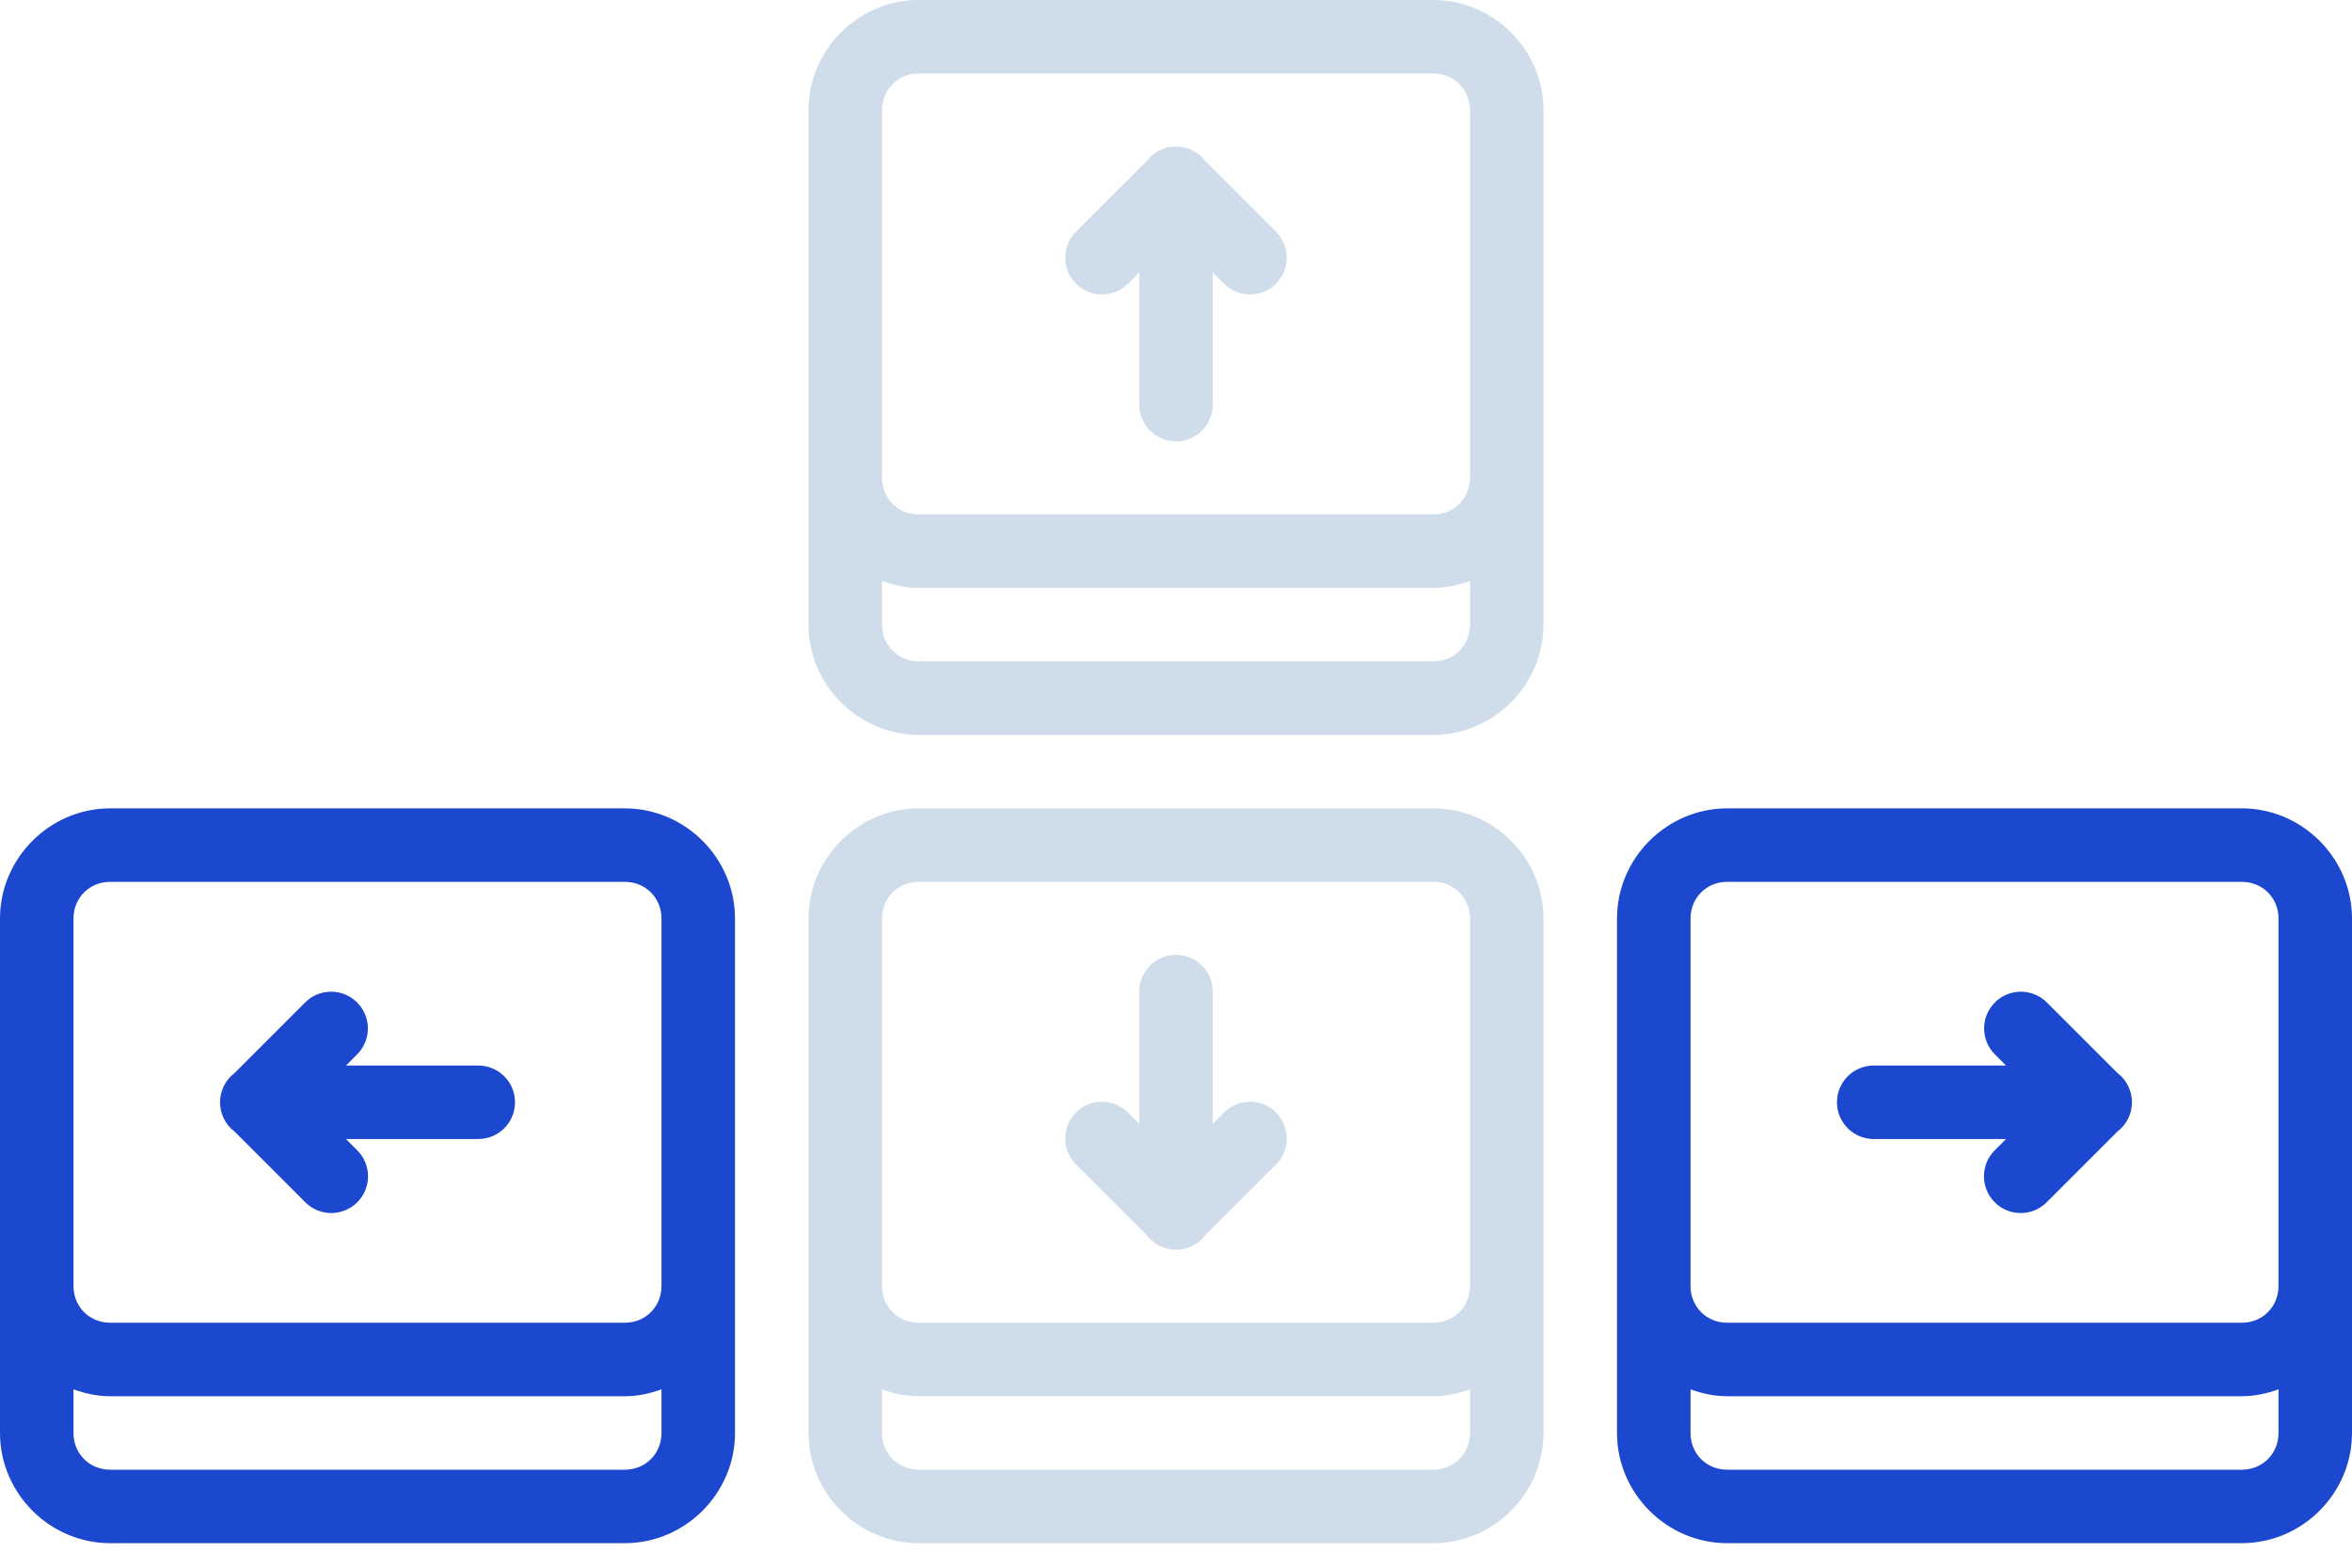
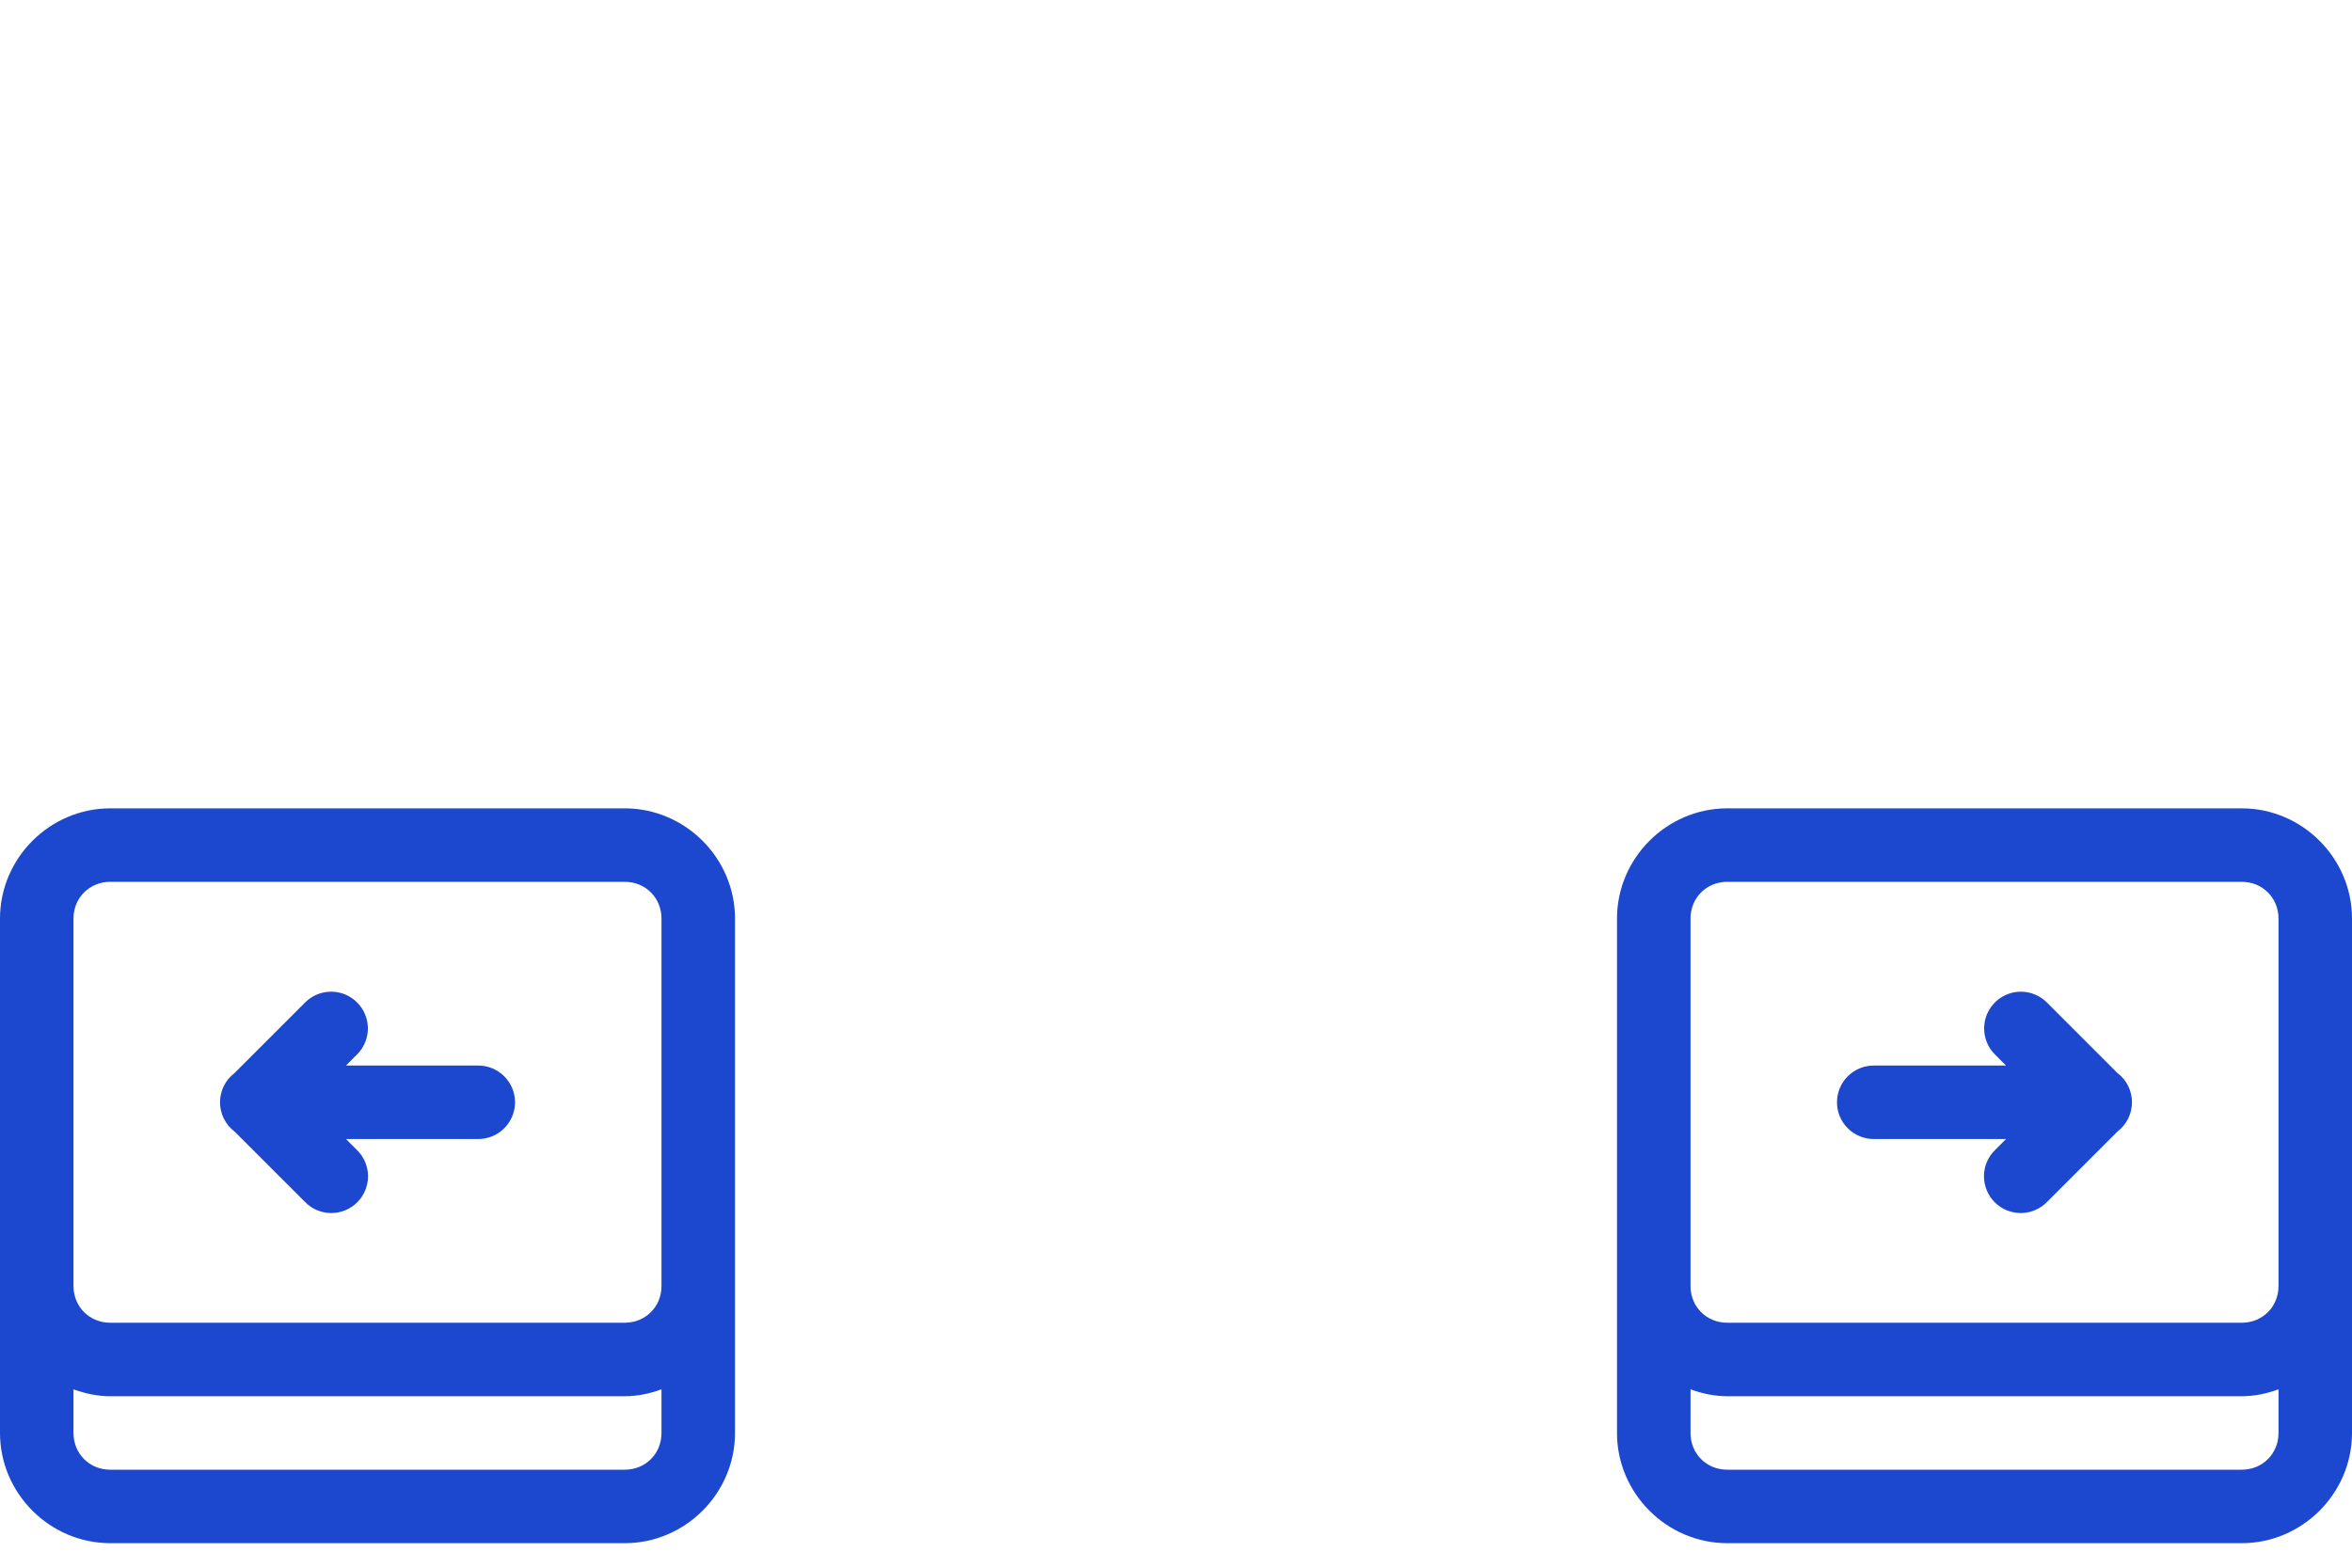
<svg xmlns="http://www.w3.org/2000/svg" width="90" height="60" viewBox="0 0 90 60" fill="none">
-   <path d="M35.156 0C32.843 0 30.938 1.906 30.938 4.219V18.281V23.906C30.938 26.22 32.843 28.125 35.156 28.125H54.844C57.157 28.125 59.062 26.22 59.062 23.906V18.281V4.219C59.062 1.906 57.157 0 54.844 0H35.156ZM35.156 2.812H54.844C55.638 2.812 56.25 3.424 56.25 4.219V18.281C56.25 19.076 55.638 19.688 54.844 19.688H35.156C34.362 19.688 33.75 19.076 33.75 18.281V4.219C33.75 3.424 34.362 2.812 35.156 2.812ZM44.978 5.606C44.766 5.609 44.558 5.66 44.369 5.755C44.179 5.85 44.014 5.987 43.885 6.155C43.883 6.158 43.881 6.161 43.879 6.163L41.193 8.849C41.058 8.979 40.95 9.134 40.876 9.306C40.802 9.478 40.763 9.663 40.761 9.85C40.759 10.037 40.794 10.222 40.865 10.396C40.936 10.569 41.041 10.726 41.173 10.858C41.305 10.991 41.462 11.095 41.636 11.166C41.809 11.237 41.995 11.272 42.182 11.27C42.369 11.268 42.553 11.229 42.725 11.155C42.897 11.081 43.052 10.973 43.182 10.838L43.594 10.426V15.469C43.591 15.655 43.626 15.84 43.695 16.013C43.764 16.186 43.868 16.343 43.998 16.476C44.129 16.609 44.285 16.714 44.457 16.786C44.629 16.858 44.814 16.895 45 16.895C45.186 16.895 45.371 16.858 45.543 16.786C45.715 16.714 45.871 16.609 46.002 16.476C46.132 16.343 46.236 16.186 46.305 16.013C46.374 15.84 46.409 15.655 46.406 15.469V10.426L46.818 10.838C46.948 10.973 47.103 11.081 47.275 11.155C47.447 11.229 47.631 11.268 47.818 11.27C48.005 11.272 48.191 11.237 48.364 11.166C48.538 11.095 48.695 10.991 48.827 10.858C48.959 10.726 49.064 10.569 49.135 10.396C49.206 10.222 49.241 10.037 49.239 9.85C49.237 9.663 49.198 9.478 49.124 9.306C49.05 9.134 48.942 8.979 48.807 8.849L46.118 6.161C45.985 5.985 45.812 5.844 45.614 5.747C45.416 5.651 45.198 5.603 44.978 5.606ZM33.75 22.236C34.193 22.396 34.661 22.5 35.156 22.5H54.844C55.339 22.5 55.807 22.396 56.25 22.236V23.906C56.25 24.701 55.638 25.312 54.844 25.312H35.156C34.362 25.312 33.75 24.701 33.75 23.906V22.236ZM35.156 30.938C32.843 30.938 30.938 32.843 30.938 35.156V54.844C30.938 57.157 32.843 59.062 35.156 59.062H54.844C57.157 59.062 59.062 57.157 59.062 54.844V35.156C59.062 32.843 57.157 30.938 54.844 30.938H35.156ZM35.156 33.75H54.844C55.638 33.75 56.25 34.362 56.25 35.156V49.219C56.25 50.013 55.638 50.625 54.844 50.625H35.156C34.362 50.625 33.75 50.013 33.75 49.219V35.156C33.75 34.362 34.362 33.75 35.156 33.75ZM44.978 36.543C44.605 36.549 44.251 36.703 43.991 36.97C43.731 37.237 43.589 37.596 43.594 37.969V43.011L43.182 42.599C43.052 42.465 42.897 42.357 42.725 42.282C42.553 42.208 42.369 42.169 42.182 42.167C41.995 42.165 41.809 42.201 41.636 42.272C41.462 42.342 41.305 42.447 41.173 42.579C41.041 42.711 40.936 42.869 40.865 43.042C40.794 43.215 40.759 43.401 40.761 43.588C40.763 43.775 40.802 43.96 40.876 44.132C40.95 44.303 41.058 44.458 41.193 44.588L43.882 47.277C44.013 47.449 44.182 47.588 44.375 47.684C44.568 47.78 44.781 47.83 44.997 47.831C45.213 47.831 45.426 47.782 45.62 47.687C45.814 47.592 45.983 47.453 46.115 47.282C46.117 47.28 46.119 47.277 46.121 47.274L48.807 44.588C48.942 44.458 49.05 44.303 49.124 44.132C49.198 43.96 49.237 43.775 49.239 43.588C49.241 43.401 49.206 43.215 49.135 43.042C49.064 42.869 48.959 42.711 48.827 42.579C48.695 42.447 48.538 42.342 48.364 42.272C48.191 42.201 48.005 42.165 47.818 42.167C47.631 42.169 47.447 42.208 47.275 42.282C47.103 42.357 46.948 42.465 46.818 42.599L46.406 43.011V37.969C46.409 37.781 46.374 37.594 46.303 37.42C46.232 37.245 46.127 37.087 45.993 36.954C45.86 36.821 45.702 36.716 45.527 36.646C45.353 36.575 45.166 36.54 44.978 36.543ZM33.75 53.174C34.193 53.334 34.661 53.438 35.156 53.438H54.844C55.339 53.438 55.807 53.334 56.25 53.174V54.844C56.25 55.638 55.638 56.25 54.844 56.25H35.156C34.362 56.25 33.75 55.638 33.75 54.844V53.174Z" fill="#CFDDEA" />
  <path d="M4.219 30.938C1.906 30.938 0 32.843 0 35.156V54.844C0 57.157 1.906 59.062 4.219 59.062H23.906C26.22 59.062 28.125 57.157 28.125 54.844V35.156C28.125 32.843 26.22 30.938 23.906 30.938H4.219ZM66.094 30.938C63.781 30.938 61.875 32.843 61.875 35.156V54.844C61.875 57.157 63.781 59.062 66.094 59.062H85.781C88.094 59.062 90 57.157 90 54.844V35.156C90 32.843 88.094 30.938 85.781 30.938H66.094ZM4.219 33.75H23.906C24.701 33.75 25.312 34.362 25.312 35.156V49.219C25.312 50.013 24.701 50.625 23.906 50.625H4.219C3.424 50.625 2.812 50.013 2.812 49.219V35.156C2.812 34.362 3.424 33.75 4.219 33.75ZM66.094 33.75H85.781C86.576 33.75 87.188 34.362 87.188 35.156V49.219C87.188 50.013 86.576 50.625 85.781 50.625H66.094C65.299 50.625 64.688 50.013 64.688 49.219V35.156C64.688 34.362 65.299 33.75 66.094 33.75ZM12.629 37.955C12.263 37.966 11.917 38.119 11.662 38.381L8.973 41.07C8.801 41.2 8.662 41.369 8.566 41.563C8.47 41.756 8.42 41.969 8.419 42.185C8.419 42.401 8.468 42.614 8.563 42.808C8.658 43.002 8.796 43.171 8.968 43.303C8.97 43.304 8.973 43.306 8.976 43.308L11.662 45.994C11.792 46.129 11.947 46.237 12.118 46.311C12.29 46.385 12.475 46.425 12.662 46.427C12.849 46.428 13.035 46.393 13.208 46.322C13.381 46.252 13.539 46.147 13.671 46.015C13.803 45.882 13.908 45.725 13.979 45.552C14.049 45.379 14.085 45.193 14.083 45.006C14.081 44.819 14.042 44.634 13.967 44.462C13.893 44.291 13.786 44.135 13.65 44.006L13.239 43.594H18.281C18.468 43.596 18.653 43.562 18.826 43.492C18.998 43.423 19.156 43.32 19.288 43.189C19.421 43.058 19.527 42.902 19.599 42.73C19.671 42.558 19.707 42.374 19.707 42.188C19.707 42.001 19.671 41.817 19.599 41.645C19.527 41.473 19.421 41.317 19.288 41.186C19.156 41.055 18.998 40.952 18.826 40.883C18.653 40.813 18.468 40.779 18.281 40.781H13.239L13.65 40.369C13.854 40.172 13.992 39.917 14.049 39.64C14.105 39.362 14.076 39.074 13.965 38.813C13.855 38.552 13.668 38.33 13.43 38.177C13.191 38.024 12.912 37.947 12.629 37.955ZM77.33 37.955C77.05 37.955 76.777 38.039 76.545 38.195C76.313 38.351 76.133 38.573 76.027 38.832C75.922 39.091 75.897 39.376 75.954 39.65C76.011 39.924 76.149 40.174 76.35 40.369L76.761 40.781H71.719C71.532 40.779 71.347 40.813 71.174 40.883C71.001 40.952 70.844 41.055 70.711 41.186C70.579 41.317 70.473 41.473 70.401 41.645C70.329 41.817 70.293 42.001 70.293 42.188C70.293 42.374 70.329 42.558 70.401 42.73C70.473 42.902 70.579 43.058 70.711 43.189C70.844 43.32 71.001 43.423 71.174 43.492C71.347 43.562 71.532 43.596 71.719 43.594H76.761L76.35 44.006C76.215 44.135 76.107 44.291 76.032 44.462C75.958 44.634 75.919 44.819 75.917 45.006C75.915 45.193 75.951 45.379 76.022 45.552C76.092 45.725 76.197 45.882 76.329 46.015C76.461 46.147 76.619 46.252 76.792 46.322C76.965 46.393 77.151 46.428 77.338 46.427C77.525 46.425 77.71 46.385 77.882 46.311C78.053 46.237 78.208 46.129 78.338 45.994L81.027 43.305C81.199 43.175 81.338 43.006 81.434 42.812C81.53 42.619 81.58 42.406 81.581 42.19C81.581 41.974 81.532 41.761 81.437 41.567C81.342 41.373 81.204 41.204 81.032 41.072C81.03 41.071 81.027 41.069 81.024 41.067L78.338 38.381C78.207 38.246 78.05 38.139 77.877 38.066C77.704 37.993 77.518 37.955 77.33 37.955ZM2.812 53.174C3.255 53.334 3.724 53.438 4.219 53.438H23.906C24.401 53.438 24.87 53.334 25.312 53.174V54.844C25.312 55.638 24.701 56.25 23.906 56.25H4.219C3.424 56.25 2.812 55.638 2.812 54.844V53.174ZM64.688 53.174C65.13 53.334 65.599 53.438 66.094 53.438H85.781C86.276 53.438 86.745 53.334 87.188 53.174V54.844C87.188 55.638 86.576 56.25 85.781 56.25H66.094C65.299 56.25 64.688 55.638 64.688 54.844V53.174Z" fill="#1C47CF" />
</svg>